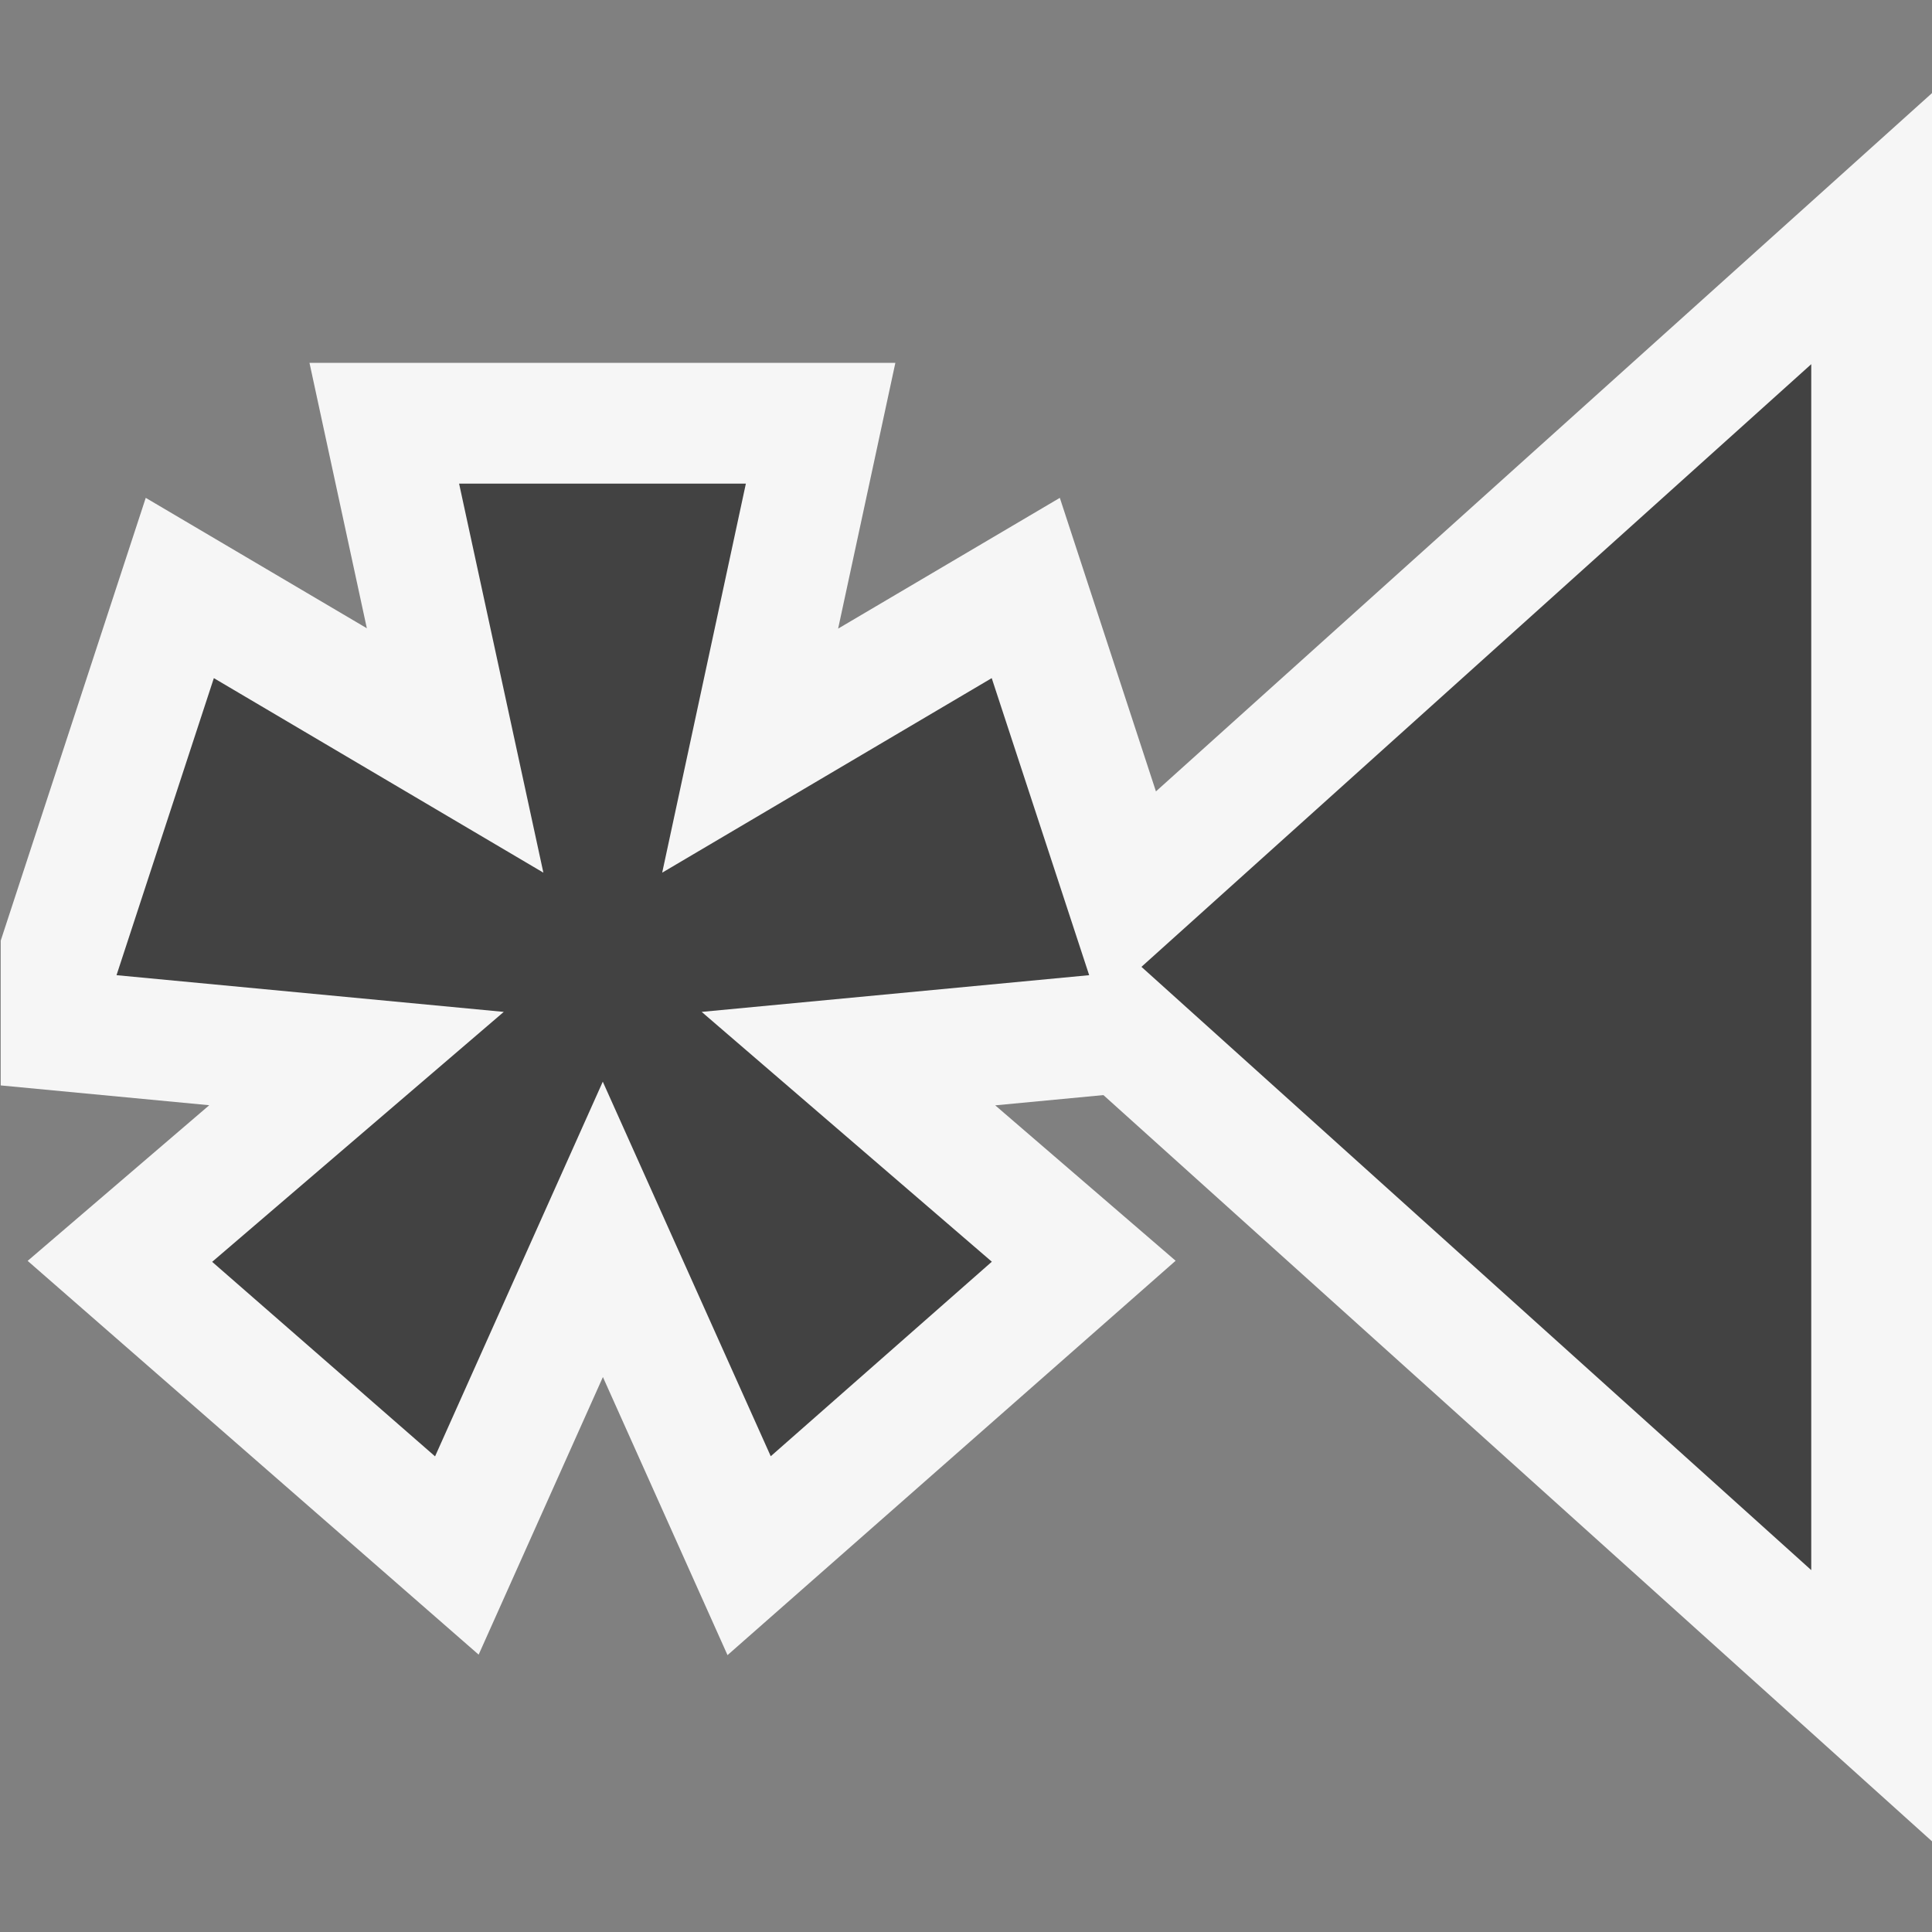
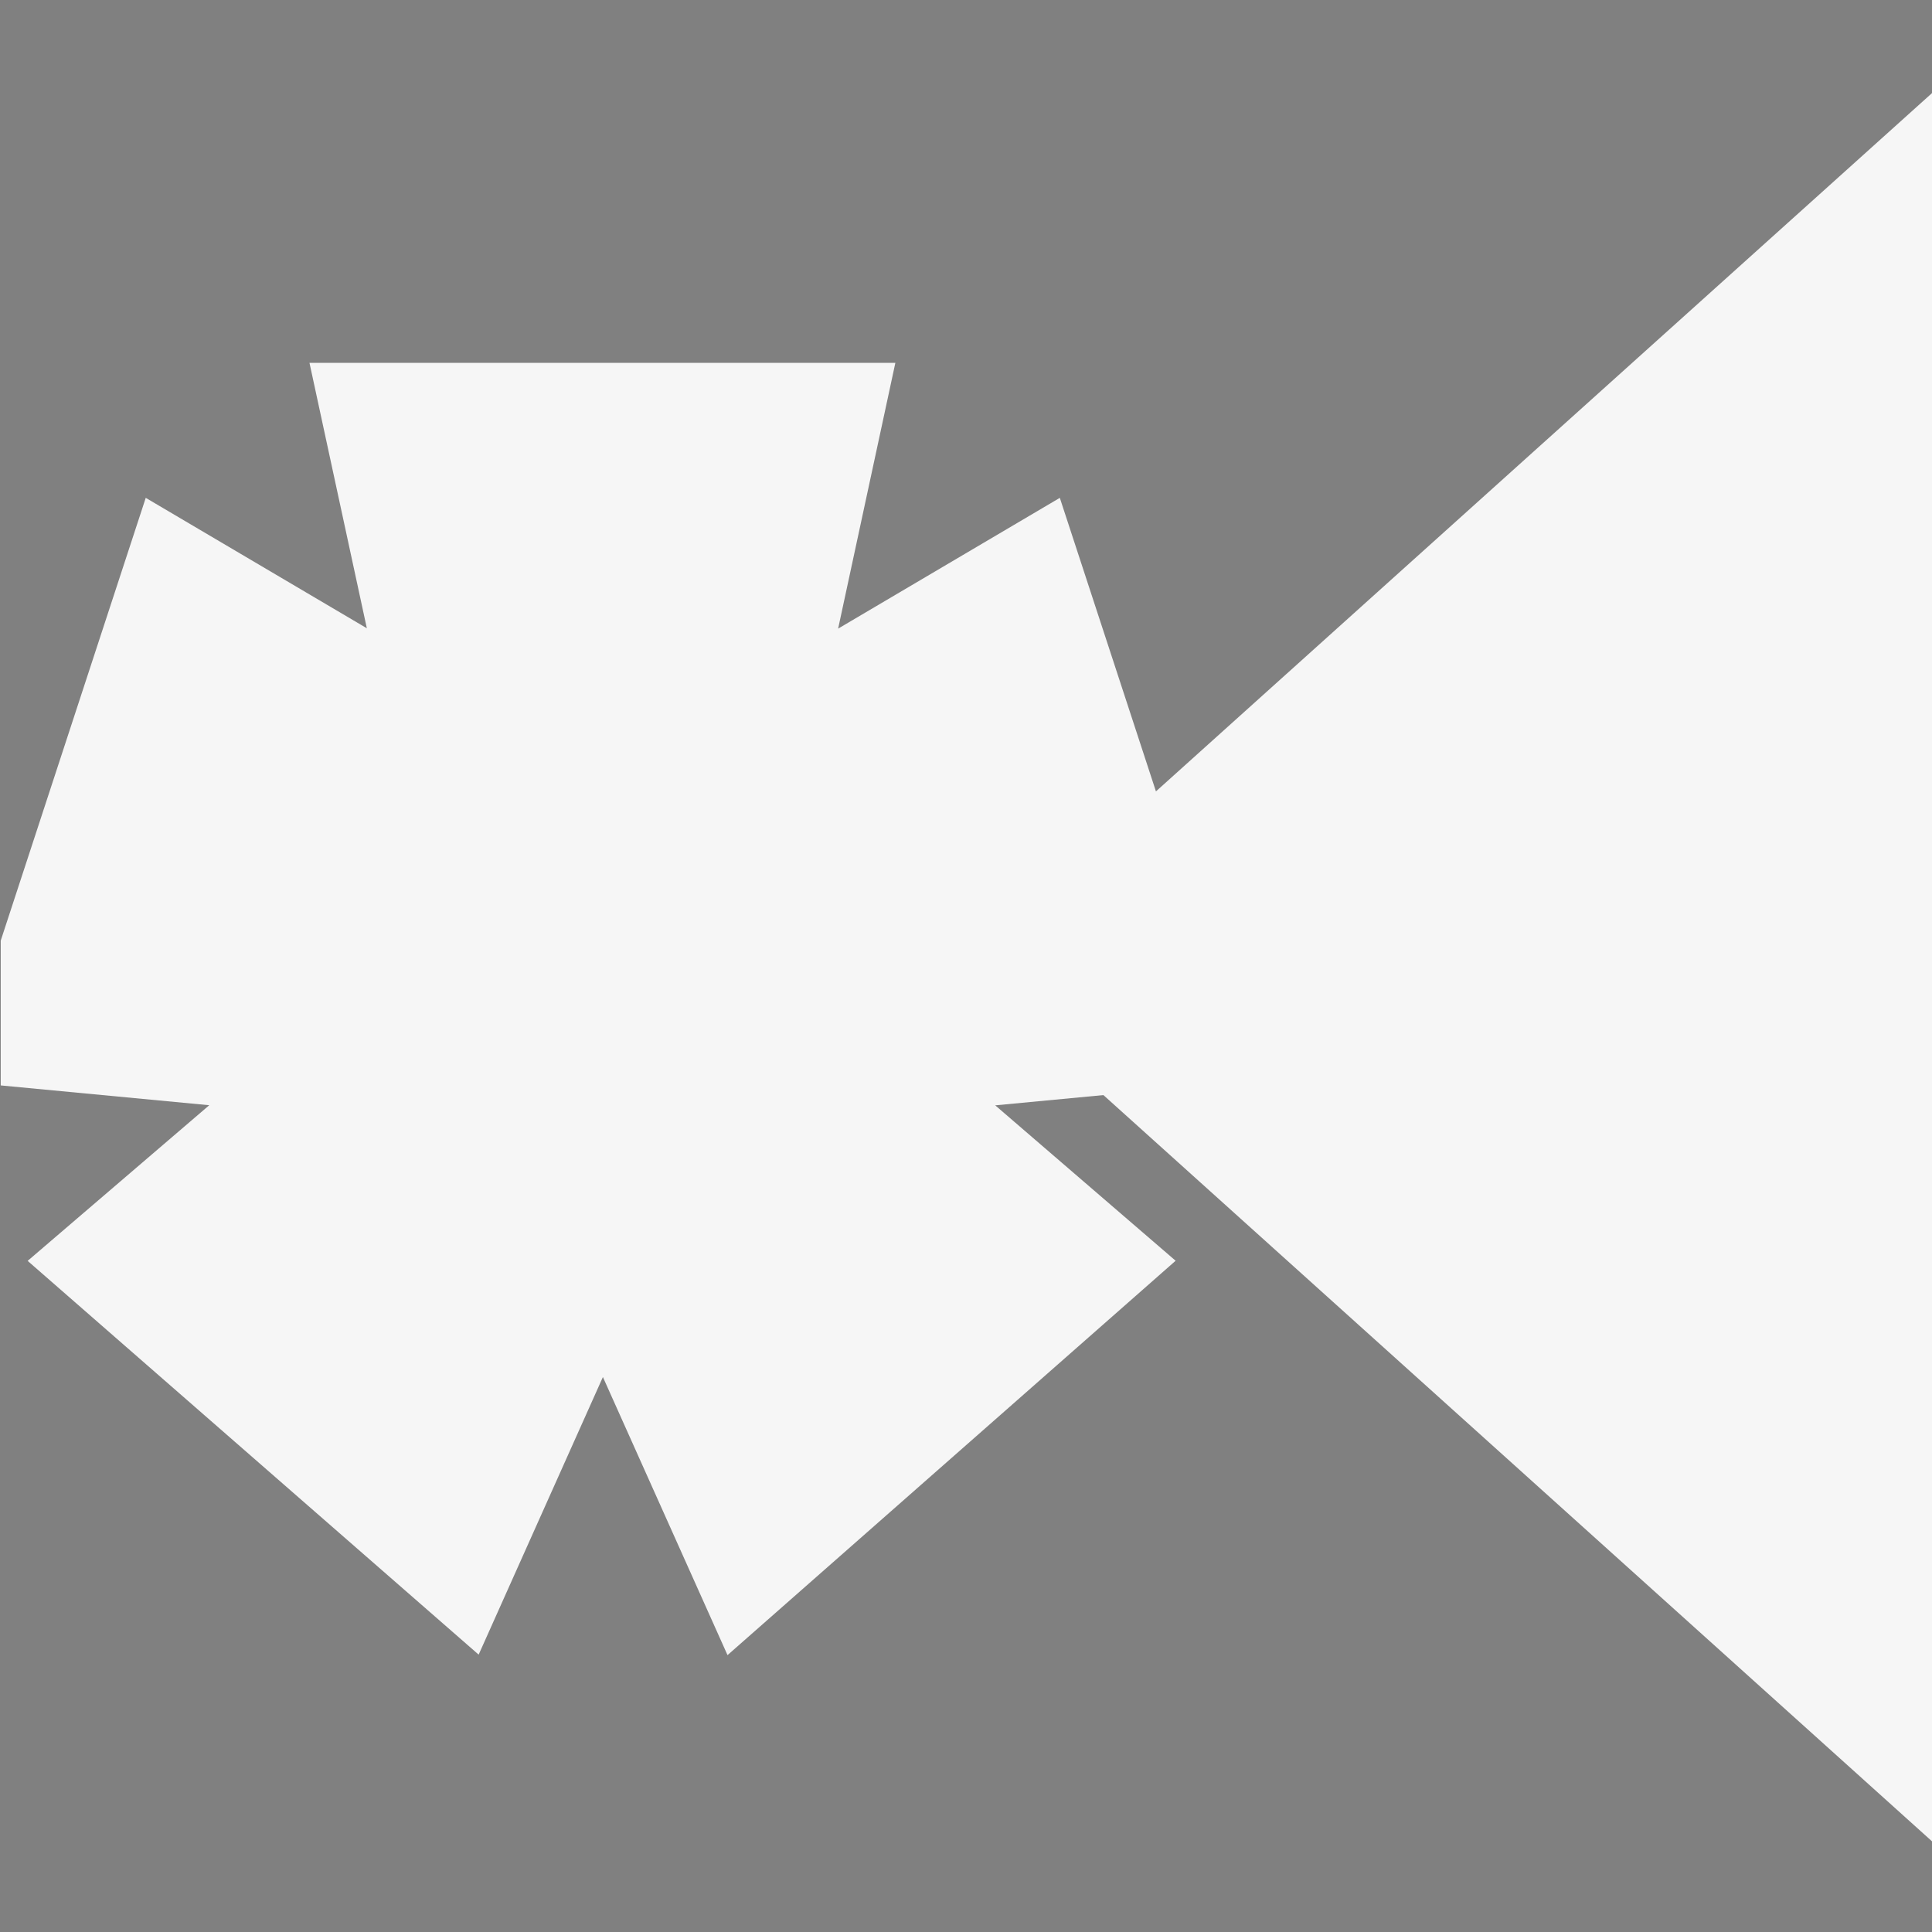
<svg xmlns="http://www.w3.org/2000/svg" viewBox="0 0 16 16">
  <rect x="0" y="0" width="16" height="16" fill="#808080" stroke="none" />
  <style>.st0{opacity:0}.st0,.st1{fill:#f6f6f6}.st2{fill:#424242}</style>
  <g id="outline">
    <path class="st0" d="M0 0h16v16H0z" />
    <path class="st1" d="M.006 8.989V7.79l1.201-3.667 1.831 1.08-.475-2.198h4.852l-.474 2.201 1.836-1.083.796 2.431L16 .771v14.478l-6.862-6.18-.896.085 1.494 1.287-3.711 3.266-1.032-2.303-1.029 2.299-3.735-3.261 1.504-1.289z" />
  </g>
  <g id="icon_x5F_bg">
-     <path class="st2" d="M15 13.003L9.453 8.007 15 3.016v9.987zM1.771 5.616L4.5 7.227l-.698-3.222h2.375l-.693 3.222 2.729-1.611.807 2.46-3.209.304 2.403 2.069-1.831 1.611-1.391-3.102-1.389 3.103-1.846-1.611 2.415-2.07-3.207-.304.806-2.46z" />
-   </g>
+     </g>
</svg>